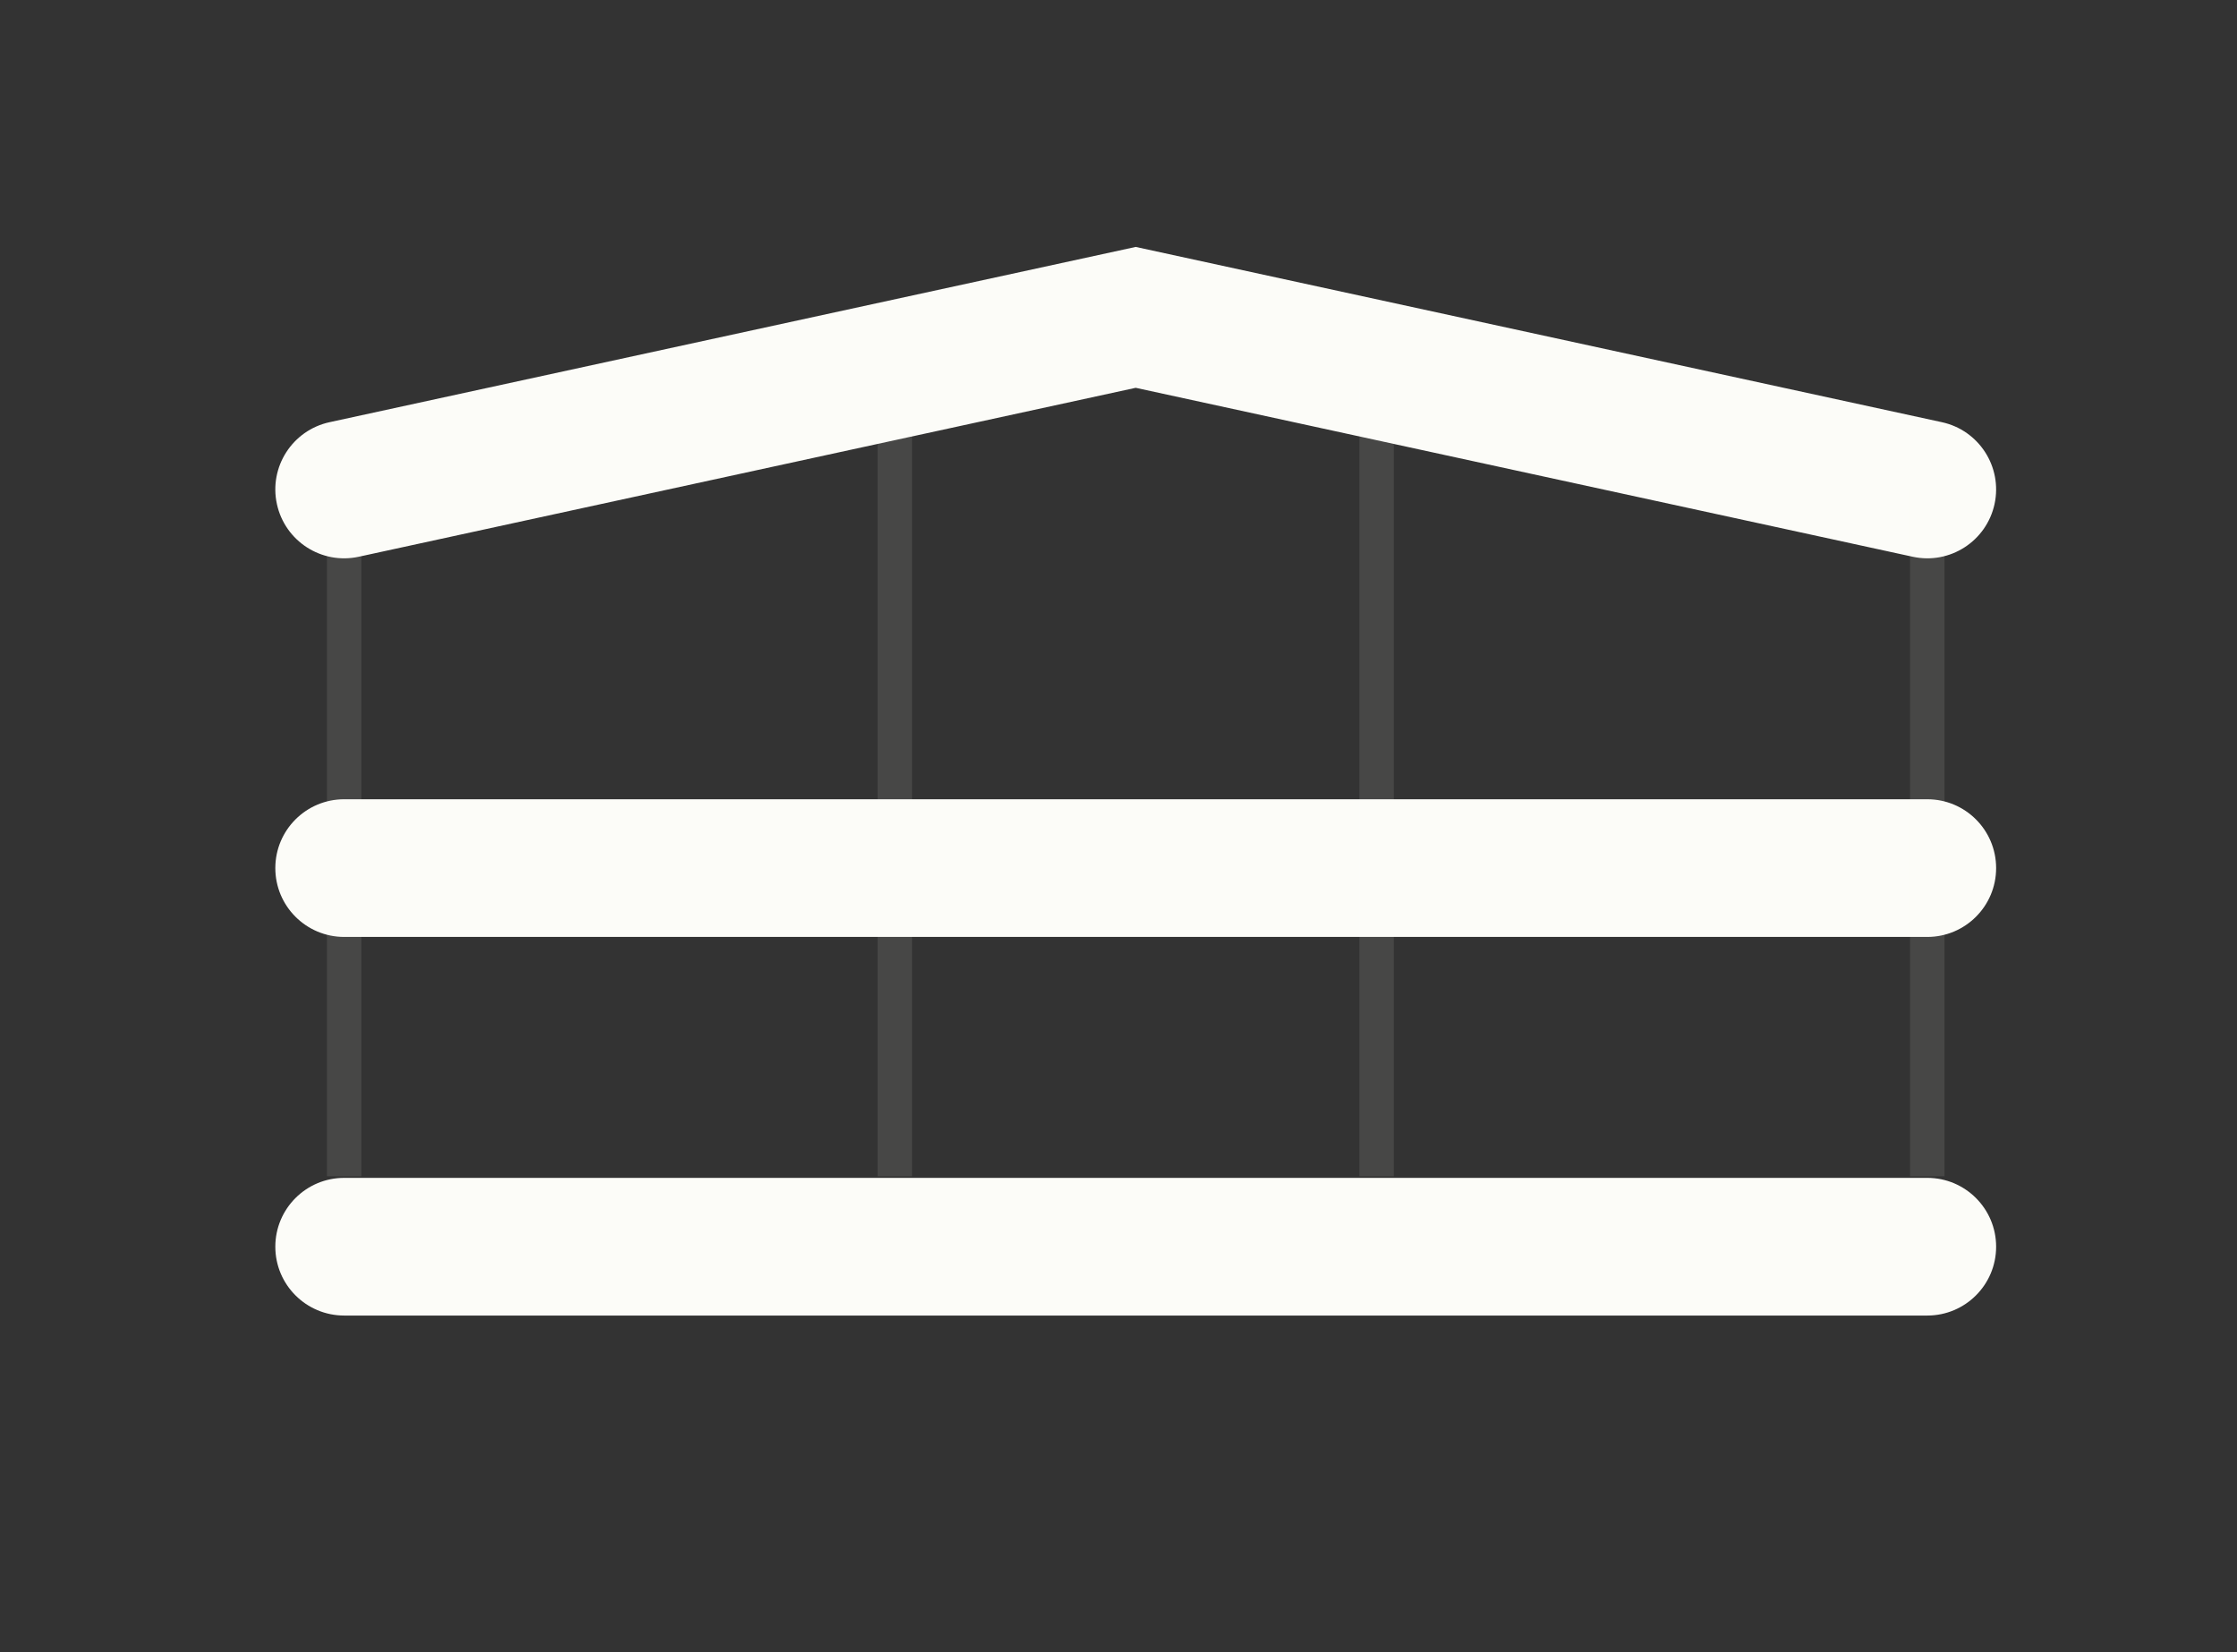
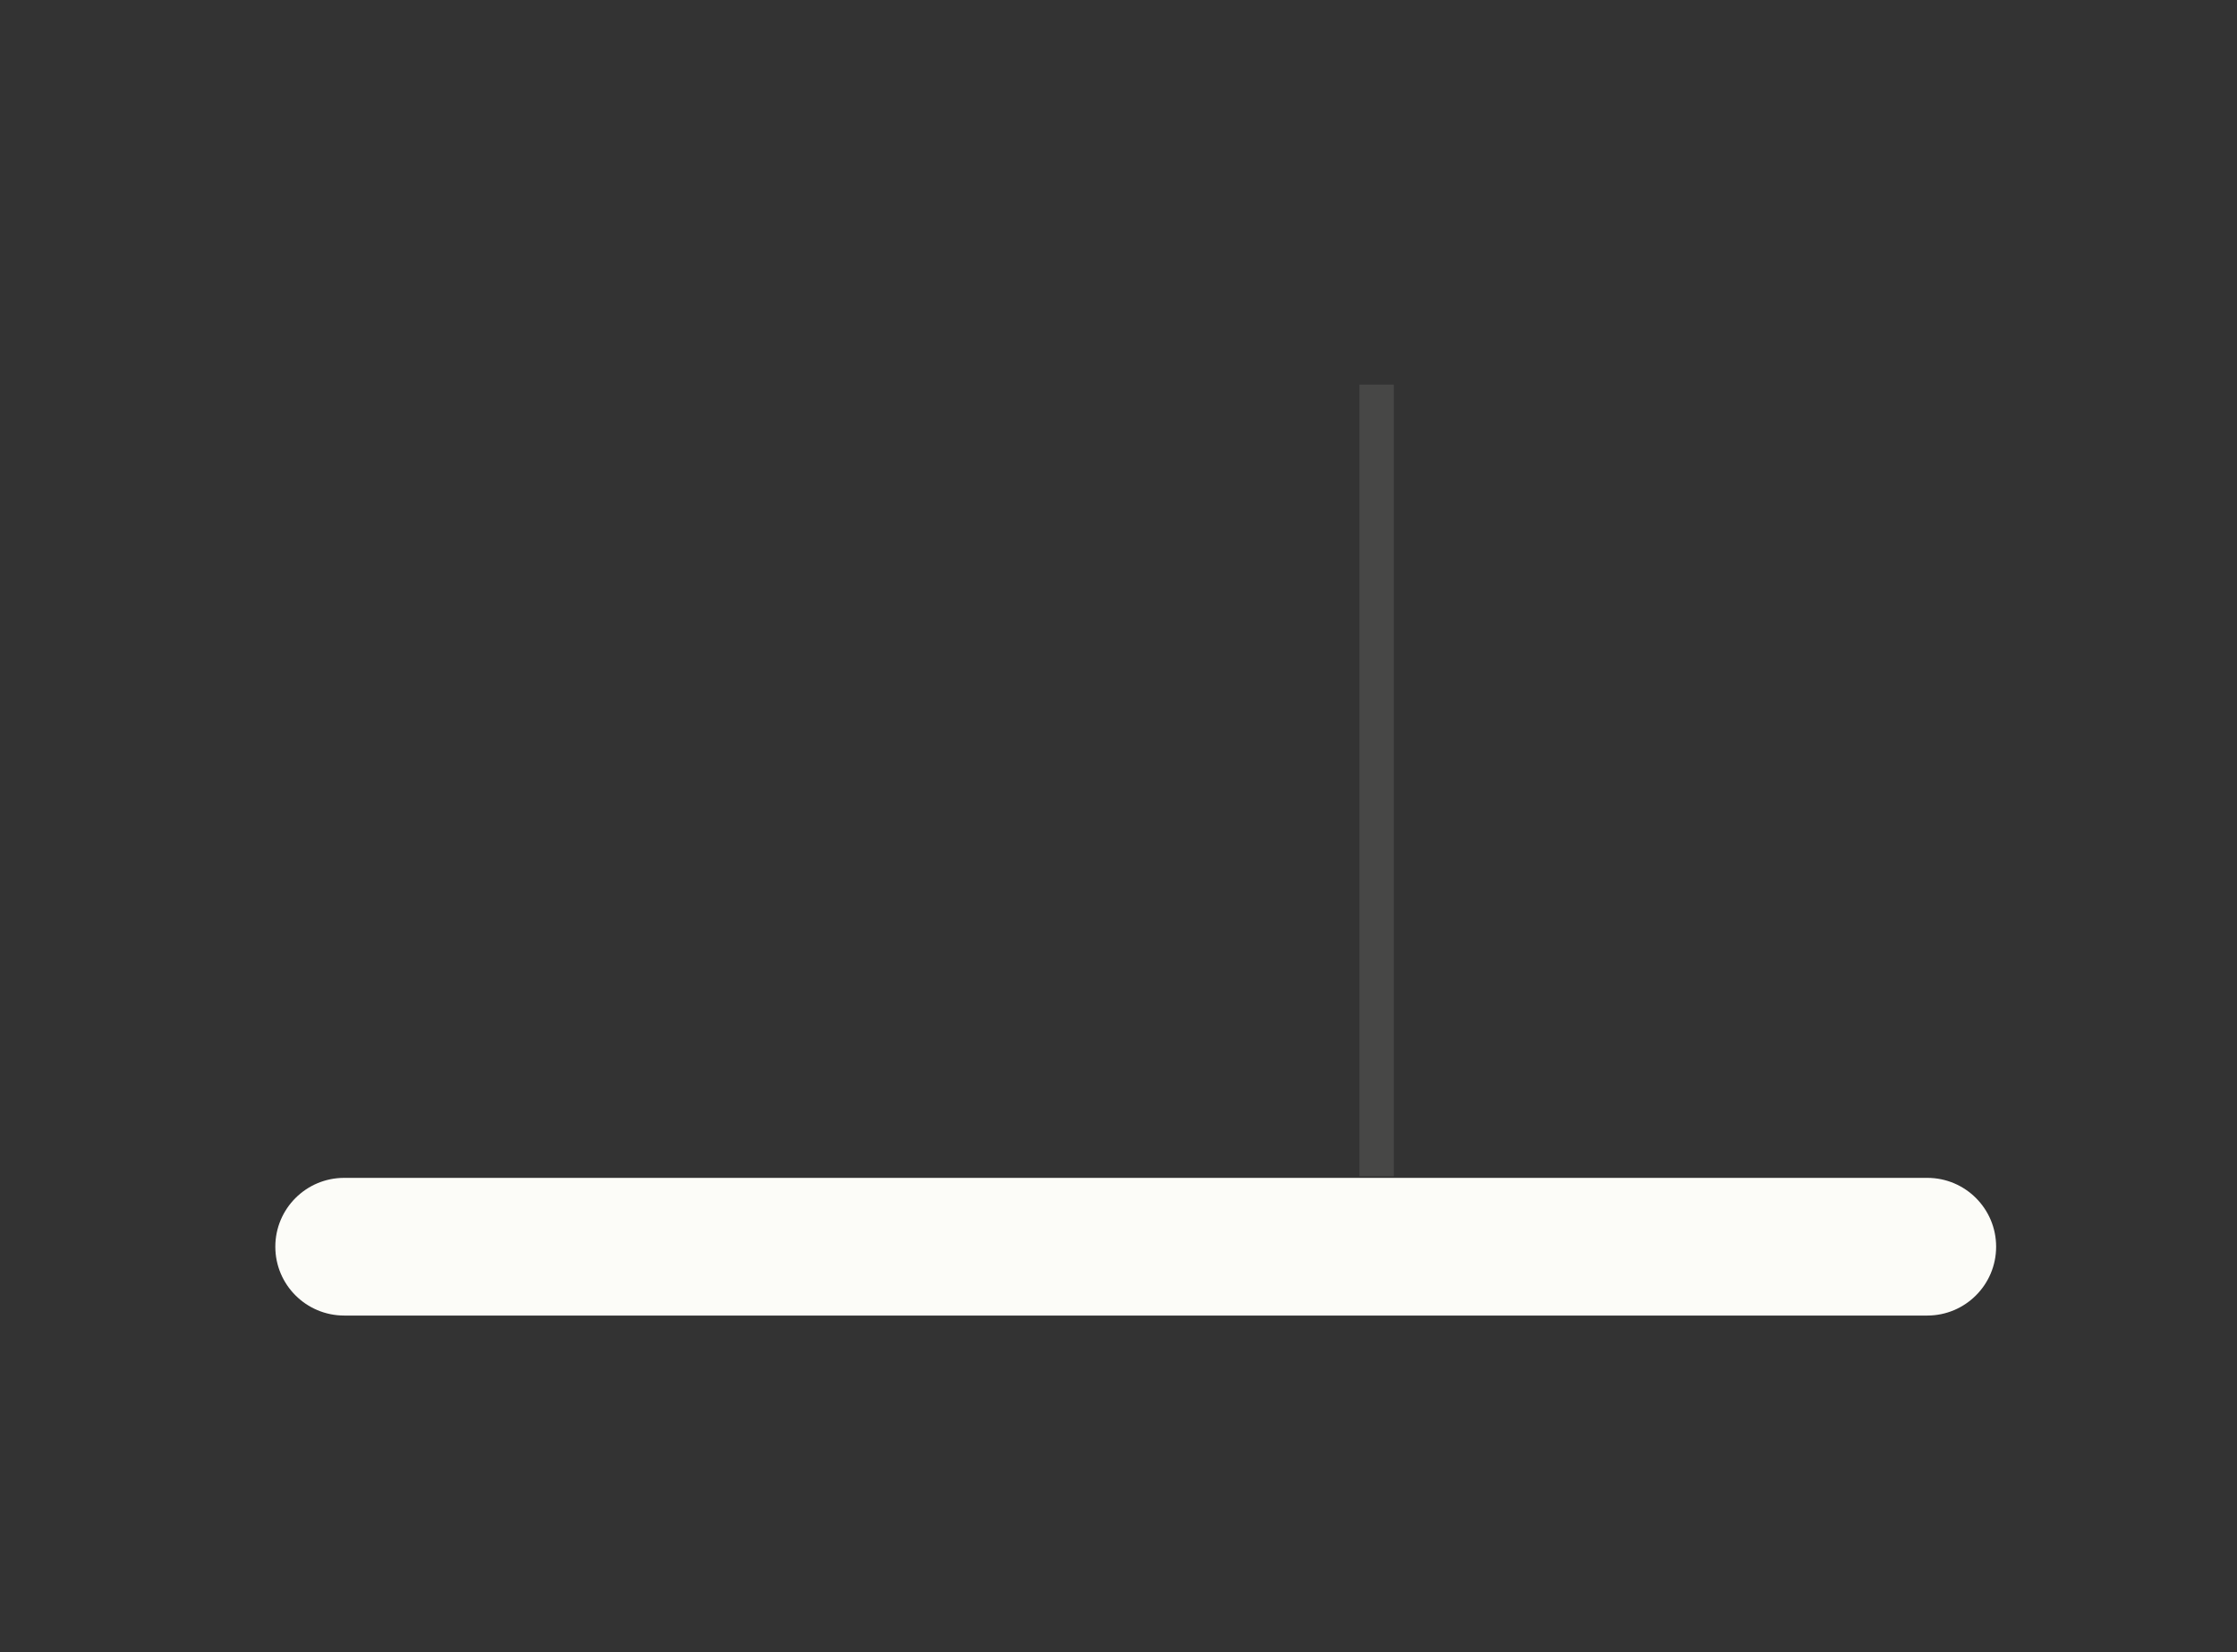
<svg xmlns="http://www.w3.org/2000/svg" width="65" height="48" viewBox="0 0 65 48" fill="none">
  <rect x="0" y="0" width="65" height="48" fill="#333333" stroke="none" />
  <path fill-rule="evenodd" clip-rule="evenodd" d="M8 36.221C8 35.116 8.896 34.221 10.001 34.221H56.001C57.105 34.221 58.001 35.116 58.001 36.221C58.001 37.325 57.105 38.221 56.001 38.221H10.001C8.896 38.221 8 37.325 8 36.221Z" fill="#FCFCF8" />
-   <path fill-rule="evenodd" clip-rule="evenodd" d="M8 25.221C8 24.116 8.896 23.221 10.001 23.221H56.001C57.105 23.221 58.001 24.116 58.001 25.221C58.001 26.325 57.105 27.221 56.001 27.221H10.001C8.896 27.221 8 26.325 8 25.221Z" fill="#FCFCF8" />
-   <path fill-rule="evenodd" clip-rule="evenodd" d="M33 7.174L56.425 12.266C57.505 12.501 58.189 13.566 57.955 14.645C57.72 15.725 56.655 16.41 55.576 16.175L33 11.267L10.425 16.175C9.346 16.41 8.281 15.725 8.046 14.645C7.811 13.566 8.496 12.501 9.576 12.266L33 7.174Z" fill="#FCFCF8" />
-   <path opacity="0.1" d="M10 14.174V34.174" stroke="#FCFCF8" />
-   <path opacity="0.1" d="M26 11.174V34.174" stroke="#FCFCF8" />
  <path opacity="0.1" d="M40 11.174V34.174" stroke="#FCFCF8" />
-   <path opacity="0.1" d="M56 14.174V34.174" stroke="#FCFCF8" />
</svg>